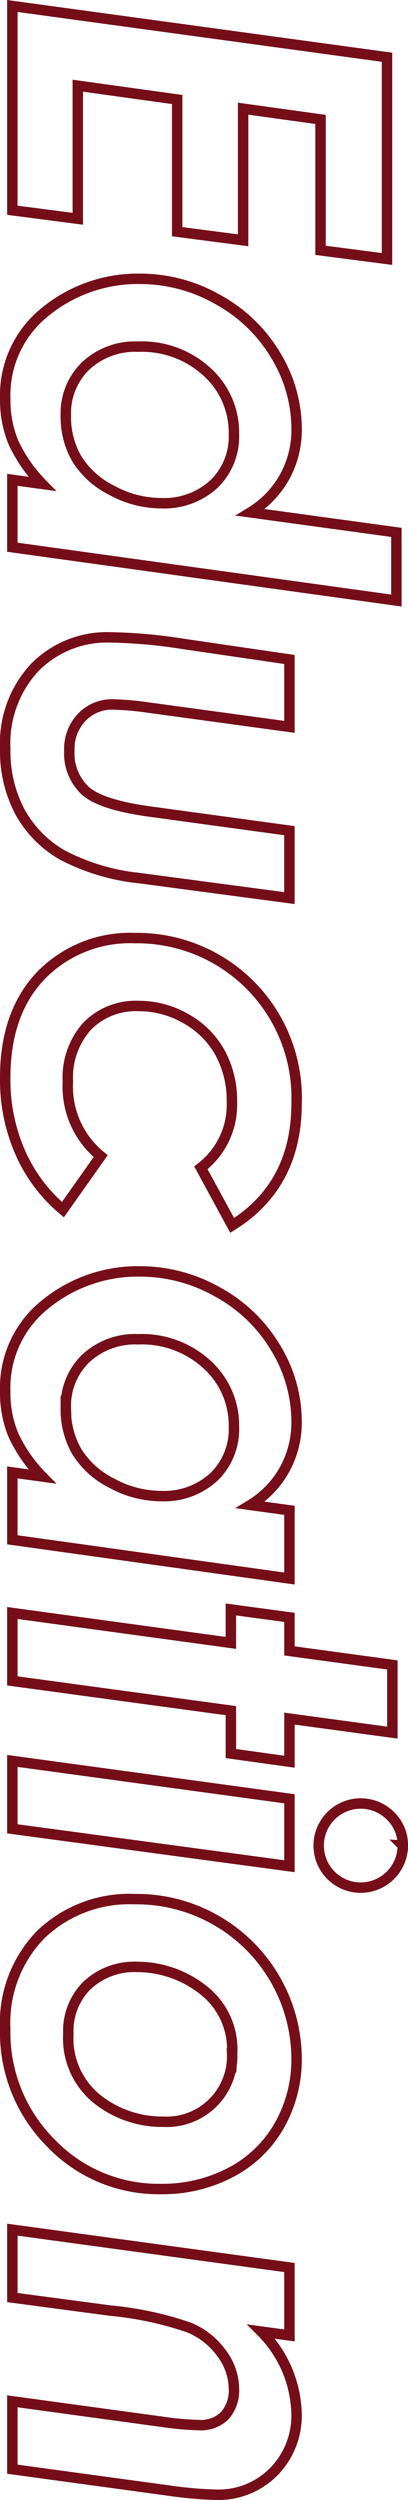
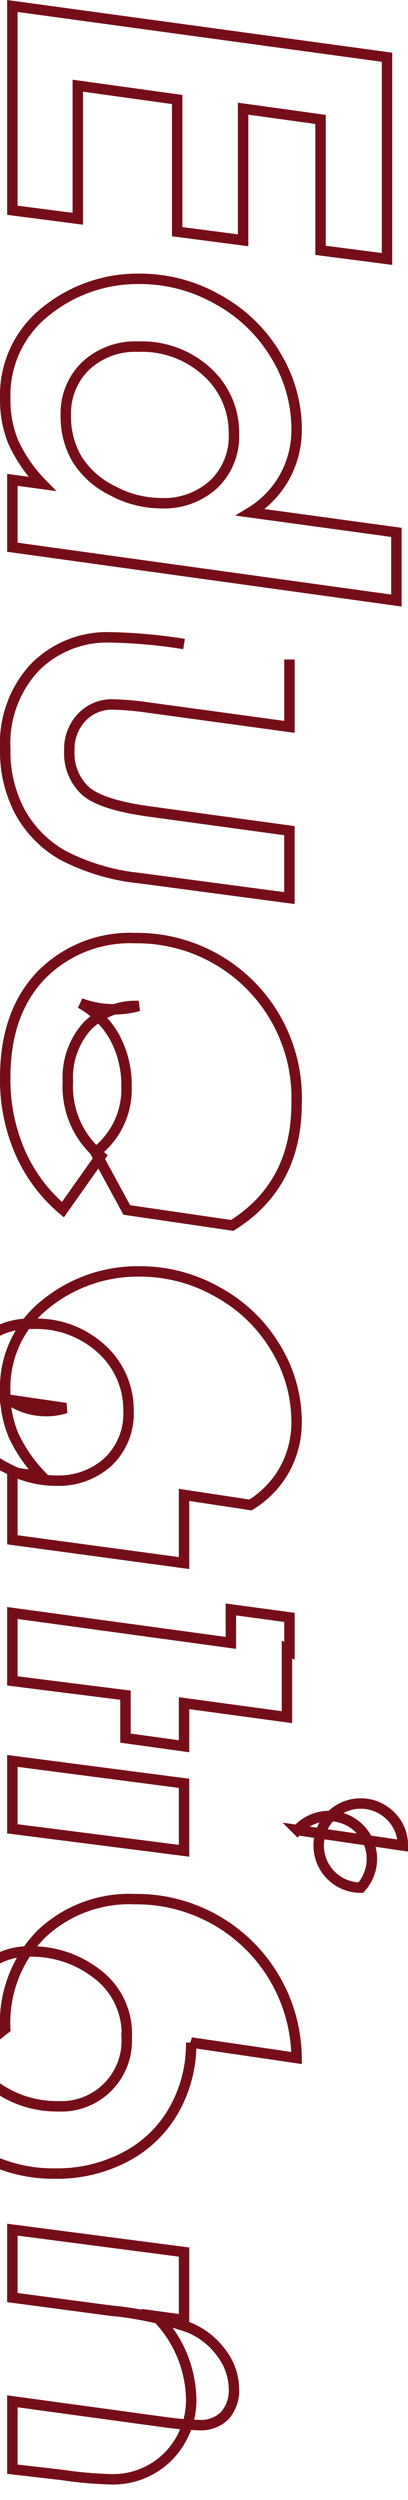
<svg xmlns="http://www.w3.org/2000/svg" width="39.11" height="239.323" viewBox="0 0 39.11 239.323">
-   <path d="M6.177,14.087H25.488l-.827,6.372H12.13L11.1,27.881H23.7L22.877,34.2H10.223L8.9,43.726H21.64L20.825,50H1.27Zm45.484-.9h6.526L53.083,50H46.631l.39-2.853A14.2,14.2,0,0,1,43.049,49.9a10.54,10.54,0,0,1-4.143.78,10.206,10.206,0,0,1-8.4-3.882,14.006,14.006,0,0,1-3.117-9.033,15.063,15.063,0,0,1,1.994-7.483,14.613,14.613,0,0,1,5.355-5.542,13.6,13.6,0,0,1,7.03-1.99,9.362,9.362,0,0,1,4.543,1.13,9.226,9.226,0,0,1,3.435,3.293ZM40.46,44.873A8.005,8.005,0,0,0,44.654,43.8a8.32,8.32,0,0,0,3-3.364,9.892,9.892,0,0,0,1.214-4.681,7.057,7.057,0,0,0-1.827-5.075,6.346,6.346,0,0,0-4.82-1.92,7.836,7.836,0,0,0-5.911,2.563,9.229,9.229,0,0,0-2.428,6.616,6.933,6.933,0,0,0,1.84,5.029A6.292,6.292,0,0,0,40.46,44.873ZM63.829,23.438h6.45L68.425,37.012a28.574,28.574,0,0,0-.293,3.369,3.97,3.97,0,0,0,1.222,2.954,4.349,4.349,0,0,0,3.177,1.2,4.893,4.893,0,0,0,3.874-1.538q1.357-1.538,1.992-6.25l1.818-13.306h6.455l-1.9,14.286A20.512,20.512,0,0,1,82.553,45.2a10.734,10.734,0,0,1-4.124,4.064,12.339,12.339,0,0,1-6.046,1.416A10.661,10.661,0,0,1,64.6,47.862a9.743,9.743,0,0,1-2.888-7.291,49.8,49.8,0,0,1,.638-7.029Zm54.176,5.49-5.515,3a7.6,7.6,0,0,0-6.3-2.974,9.569,9.569,0,0,0-4.709,1.134,8.4,8.4,0,0,0-3.27,3.279A9.034,9.034,0,0,0,97,37.9a6.514,6.514,0,0,0,1.928,4.924,7.323,7.323,0,0,0,5.295,1.853,8.581,8.581,0,0,0,7.149-3.144l5.124,3.621a15.068,15.068,0,0,1-5.41,4.062,17.278,17.278,0,0,1-7.218,1.468q-6.2,0-9.783-3.418A11.915,11.915,0,0,1,90.5,38.232a15.294,15.294,0,0,1,15.8-15.479Q114.146,22.754,118.005,28.928Zm27.274-5.49h6.527L148.1,50H141.65l.39-2.853a14.2,14.2,0,0,1-3.972,2.756,10.54,10.54,0,0,1-4.143.78,10.206,10.206,0,0,1-8.4-3.882,14.006,14.006,0,0,1-3.117-9.033,15.063,15.063,0,0,1,1.994-7.483,14.613,14.613,0,0,1,5.355-5.542,13.6,13.6,0,0,1,7.03-1.99,9.362,9.362,0,0,1,4.543,1.13,9.226,9.226,0,0,1,3.435,3.293Zm-9.79,21.436a8.03,8.03,0,0,0,4.2-1.072,8.324,8.324,0,0,0,3.009-3.363,9.873,9.873,0,0,0,1.216-4.679,7.055,7.055,0,0,0-1.83-5.078,6.36,6.36,0,0,0-4.827-1.921,7.854,7.854,0,0,0-5.921,2.563,9.221,9.221,0,0,0-2.432,6.616,6.927,6.927,0,0,0,1.842,5.029A6.307,6.307,0,0,0,135.49,44.873Zm24.59-31.3h6.48l-1.341,9.863h4.126l-.781,5.615h-4.108L161.607,50h-6.5l2.862-20.947h-3.2l.757-5.615h3.209Zm17.289-1A4.043,4.043,0,0,1,181.4,16.6a4.028,4.028,0,1,1-6.873-2.844A3.879,3.879,0,0,1,177.368,12.573Zm-4.477,10.864h6.456L175.768,50h-6.5Zm24.813-.684a12.841,12.841,0,0,1,6.433,1.636,11.4,11.4,0,0,1,4.5,4.639,14.023,14.023,0,0,1,1.611,6.738,14.281,14.281,0,0,1-4.419,10.559A14.964,14.964,0,0,1,194.9,50.684a12.086,12.086,0,0,1-9.033-3.43,12.255,12.255,0,0,1-3.369-8.972,15.339,15.339,0,0,1,15.21-15.527Zm-.453,6.177a7.175,7.175,0,0,0-6.13,2.869,10.2,10.2,0,0,0-2.133,6.213,6.645,6.645,0,0,0,1.743,4.8,6.132,6.132,0,0,0,4.643,1.819,7.474,7.474,0,0,0,6.277-2.771,10.034,10.034,0,0,0,2.157-6.335,6.273,6.273,0,0,0-6.557-6.592Zm20.513-5.493h6.5l-.368,2.7a11.528,11.528,0,0,1,7.773-3.379,7.666,7.666,0,0,1,5.646,2.187,7.449,7.449,0,0,1,2.2,5.511,38.556,38.556,0,0,1-.415,4.668L237.071,50h-6.5l1.985-14.526a28.574,28.574,0,0,0,.293-3.369,3.243,3.243,0,0,0-.918-2.478,3.656,3.656,0,0,0-2.609-.867,5.746,5.746,0,0,0-3.284,1.135,7.267,7.267,0,0,0-2.524,3.149A32.318,32.318,0,0,0,221.89,40.6l-1.25,9.4h-6.5Z" transform="translate(51.184 -0.697) rotate(90)" fill="none" stroke="#750e18" stroke-width="1" />
+   <path d="M6.177,14.087H25.488l-.827,6.372H12.13L11.1,27.881H23.7L22.877,34.2H10.223L8.9,43.726H21.64L20.825,50H1.27Zm45.484-.9h6.526L53.083,50H46.631l.39-2.853A14.2,14.2,0,0,1,43.049,49.9a10.54,10.54,0,0,1-4.143.78,10.206,10.206,0,0,1-8.4-3.882,14.006,14.006,0,0,1-3.117-9.033,15.063,15.063,0,0,1,1.994-7.483,14.613,14.613,0,0,1,5.355-5.542,13.6,13.6,0,0,1,7.03-1.99,9.362,9.362,0,0,1,4.543,1.13,9.226,9.226,0,0,1,3.435,3.293ZM40.46,44.873A8.005,8.005,0,0,0,44.654,43.8a8.32,8.32,0,0,0,3-3.364,9.892,9.892,0,0,0,1.214-4.681,7.057,7.057,0,0,0-1.827-5.075,6.346,6.346,0,0,0-4.82-1.92,7.836,7.836,0,0,0-5.911,2.563,9.229,9.229,0,0,0-2.428,6.616,6.933,6.933,0,0,0,1.84,5.029A6.292,6.292,0,0,0,40.46,44.873ZM63.829,23.438h6.45L68.425,37.012a28.574,28.574,0,0,0-.293,3.369,3.97,3.97,0,0,0,1.222,2.954,4.349,4.349,0,0,0,3.177,1.2,4.893,4.893,0,0,0,3.874-1.538q1.357-1.538,1.992-6.25l1.818-13.306h6.455l-1.9,14.286A20.512,20.512,0,0,1,82.553,45.2a10.734,10.734,0,0,1-4.124,4.064,12.339,12.339,0,0,1-6.046,1.416A10.661,10.661,0,0,1,64.6,47.862a9.743,9.743,0,0,1-2.888-7.291,49.8,49.8,0,0,1,.638-7.029m54.176,5.49-5.515,3a7.6,7.6,0,0,0-6.3-2.974,9.569,9.569,0,0,0-4.709,1.134,8.4,8.4,0,0,0-3.27,3.279A9.034,9.034,0,0,0,97,37.9a6.514,6.514,0,0,0,1.928,4.924,7.323,7.323,0,0,0,5.295,1.853,8.581,8.581,0,0,0,7.149-3.144l5.124,3.621a15.068,15.068,0,0,1-5.41,4.062,17.278,17.278,0,0,1-7.218,1.468q-6.2,0-9.783-3.418A11.915,11.915,0,0,1,90.5,38.232a15.294,15.294,0,0,1,15.8-15.479Q114.146,22.754,118.005,28.928Zm27.274-5.49h6.527L148.1,50H141.65l.39-2.853a14.2,14.2,0,0,1-3.972,2.756,10.54,10.54,0,0,1-4.143.78,10.206,10.206,0,0,1-8.4-3.882,14.006,14.006,0,0,1-3.117-9.033,15.063,15.063,0,0,1,1.994-7.483,14.613,14.613,0,0,1,5.355-5.542,13.6,13.6,0,0,1,7.03-1.99,9.362,9.362,0,0,1,4.543,1.13,9.226,9.226,0,0,1,3.435,3.293Zm-9.79,21.436a8.03,8.03,0,0,0,4.2-1.072,8.324,8.324,0,0,0,3.009-3.363,9.873,9.873,0,0,0,1.216-4.679,7.055,7.055,0,0,0-1.83-5.078,6.36,6.36,0,0,0-4.827-1.921,7.854,7.854,0,0,0-5.921,2.563,9.221,9.221,0,0,0-2.432,6.616,6.927,6.927,0,0,0,1.842,5.029A6.307,6.307,0,0,0,135.49,44.873Zm24.59-31.3h6.48l-1.341,9.863h4.126l-.781,5.615h-4.108L161.607,50h-6.5l2.862-20.947h-3.2l.757-5.615h3.209Zm17.289-1A4.043,4.043,0,0,1,181.4,16.6a4.028,4.028,0,1,1-6.873-2.844A3.879,3.879,0,0,1,177.368,12.573Zm-4.477,10.864h6.456L175.768,50h-6.5Zm24.813-.684a12.841,12.841,0,0,1,6.433,1.636,11.4,11.4,0,0,1,4.5,4.639,14.023,14.023,0,0,1,1.611,6.738,14.281,14.281,0,0,1-4.419,10.559A14.964,14.964,0,0,1,194.9,50.684a12.086,12.086,0,0,1-9.033-3.43,12.255,12.255,0,0,1-3.369-8.972,15.339,15.339,0,0,1,15.21-15.527Zm-.453,6.177a7.175,7.175,0,0,0-6.13,2.869,10.2,10.2,0,0,0-2.133,6.213,6.645,6.645,0,0,0,1.743,4.8,6.132,6.132,0,0,0,4.643,1.819,7.474,7.474,0,0,0,6.277-2.771,10.034,10.034,0,0,0,2.157-6.335,6.273,6.273,0,0,0-6.557-6.592Zm20.513-5.493h6.5l-.368,2.7a11.528,11.528,0,0,1,7.773-3.379,7.666,7.666,0,0,1,5.646,2.187,7.449,7.449,0,0,1,2.2,5.511,38.556,38.556,0,0,1-.415,4.668L237.071,50h-6.5l1.985-14.526a28.574,28.574,0,0,0,.293-3.369,3.243,3.243,0,0,0-.918-2.478,3.656,3.656,0,0,0-2.609-.867,5.746,5.746,0,0,0-3.284,1.135,7.267,7.267,0,0,0-2.524,3.149A32.318,32.318,0,0,0,221.89,40.6l-1.25,9.4h-6.5Z" transform="translate(51.184 -0.697) rotate(90)" fill="none" stroke="#750e18" stroke-width="1" />
</svg>